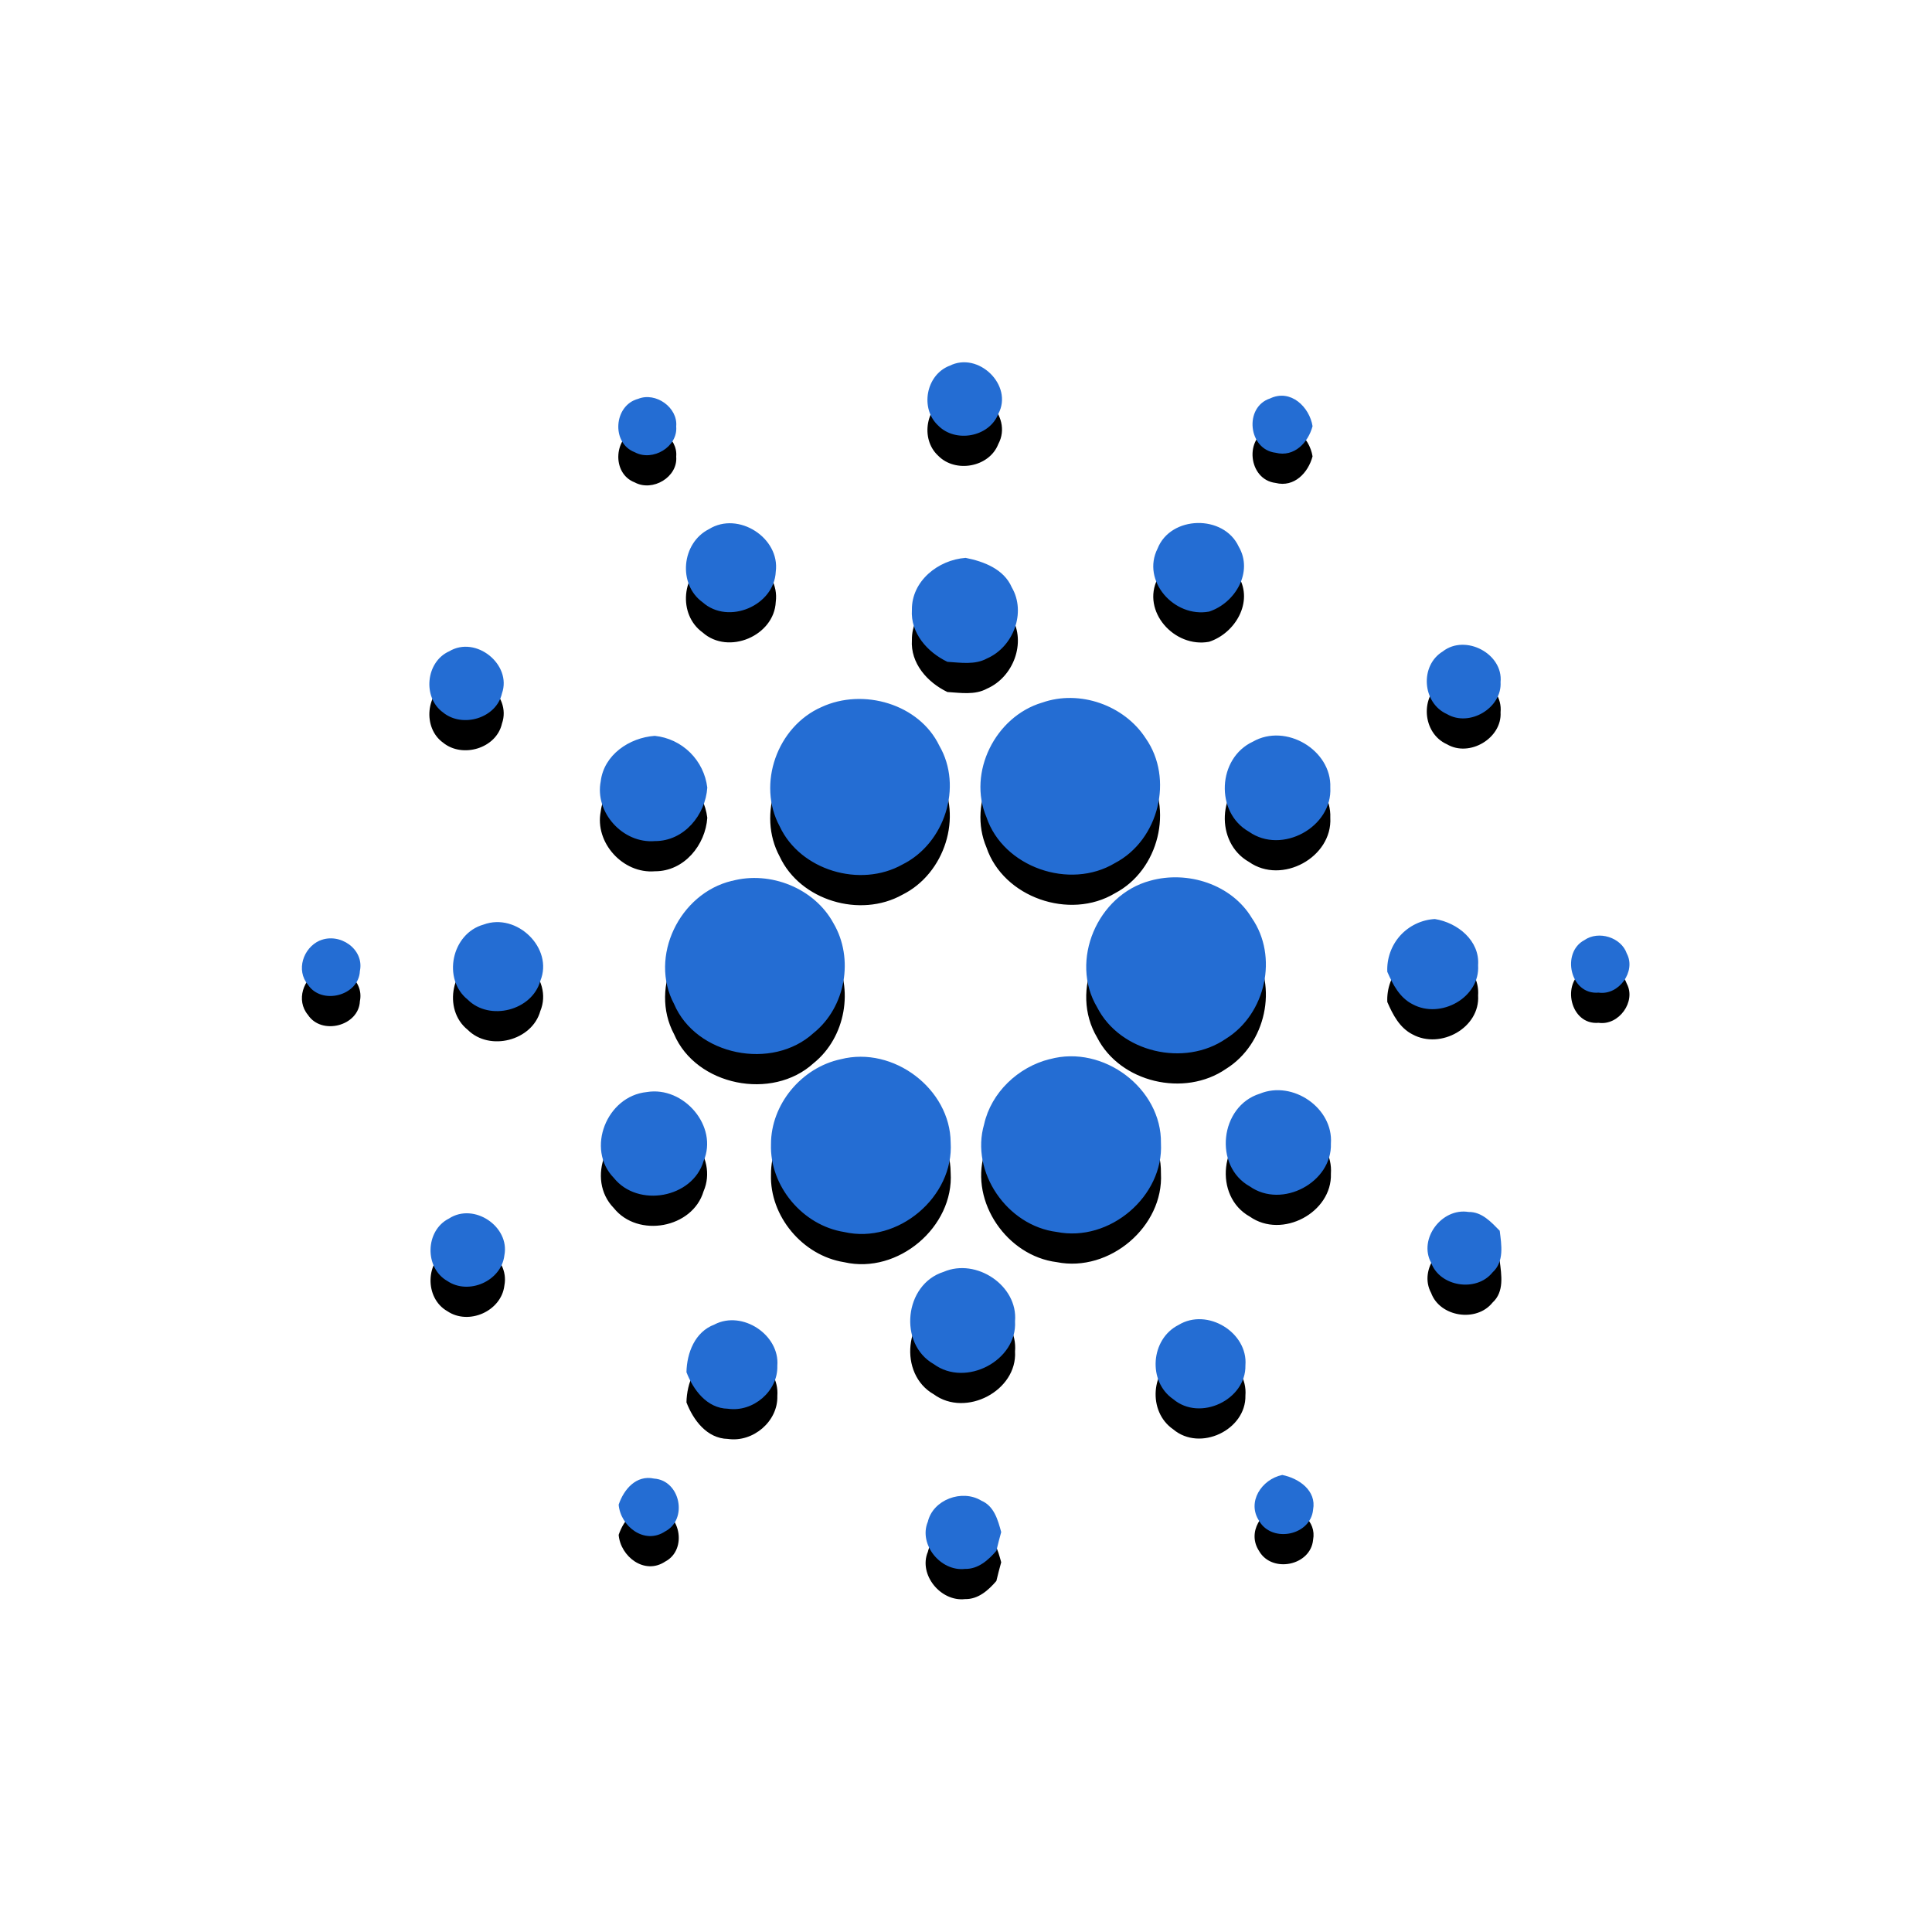
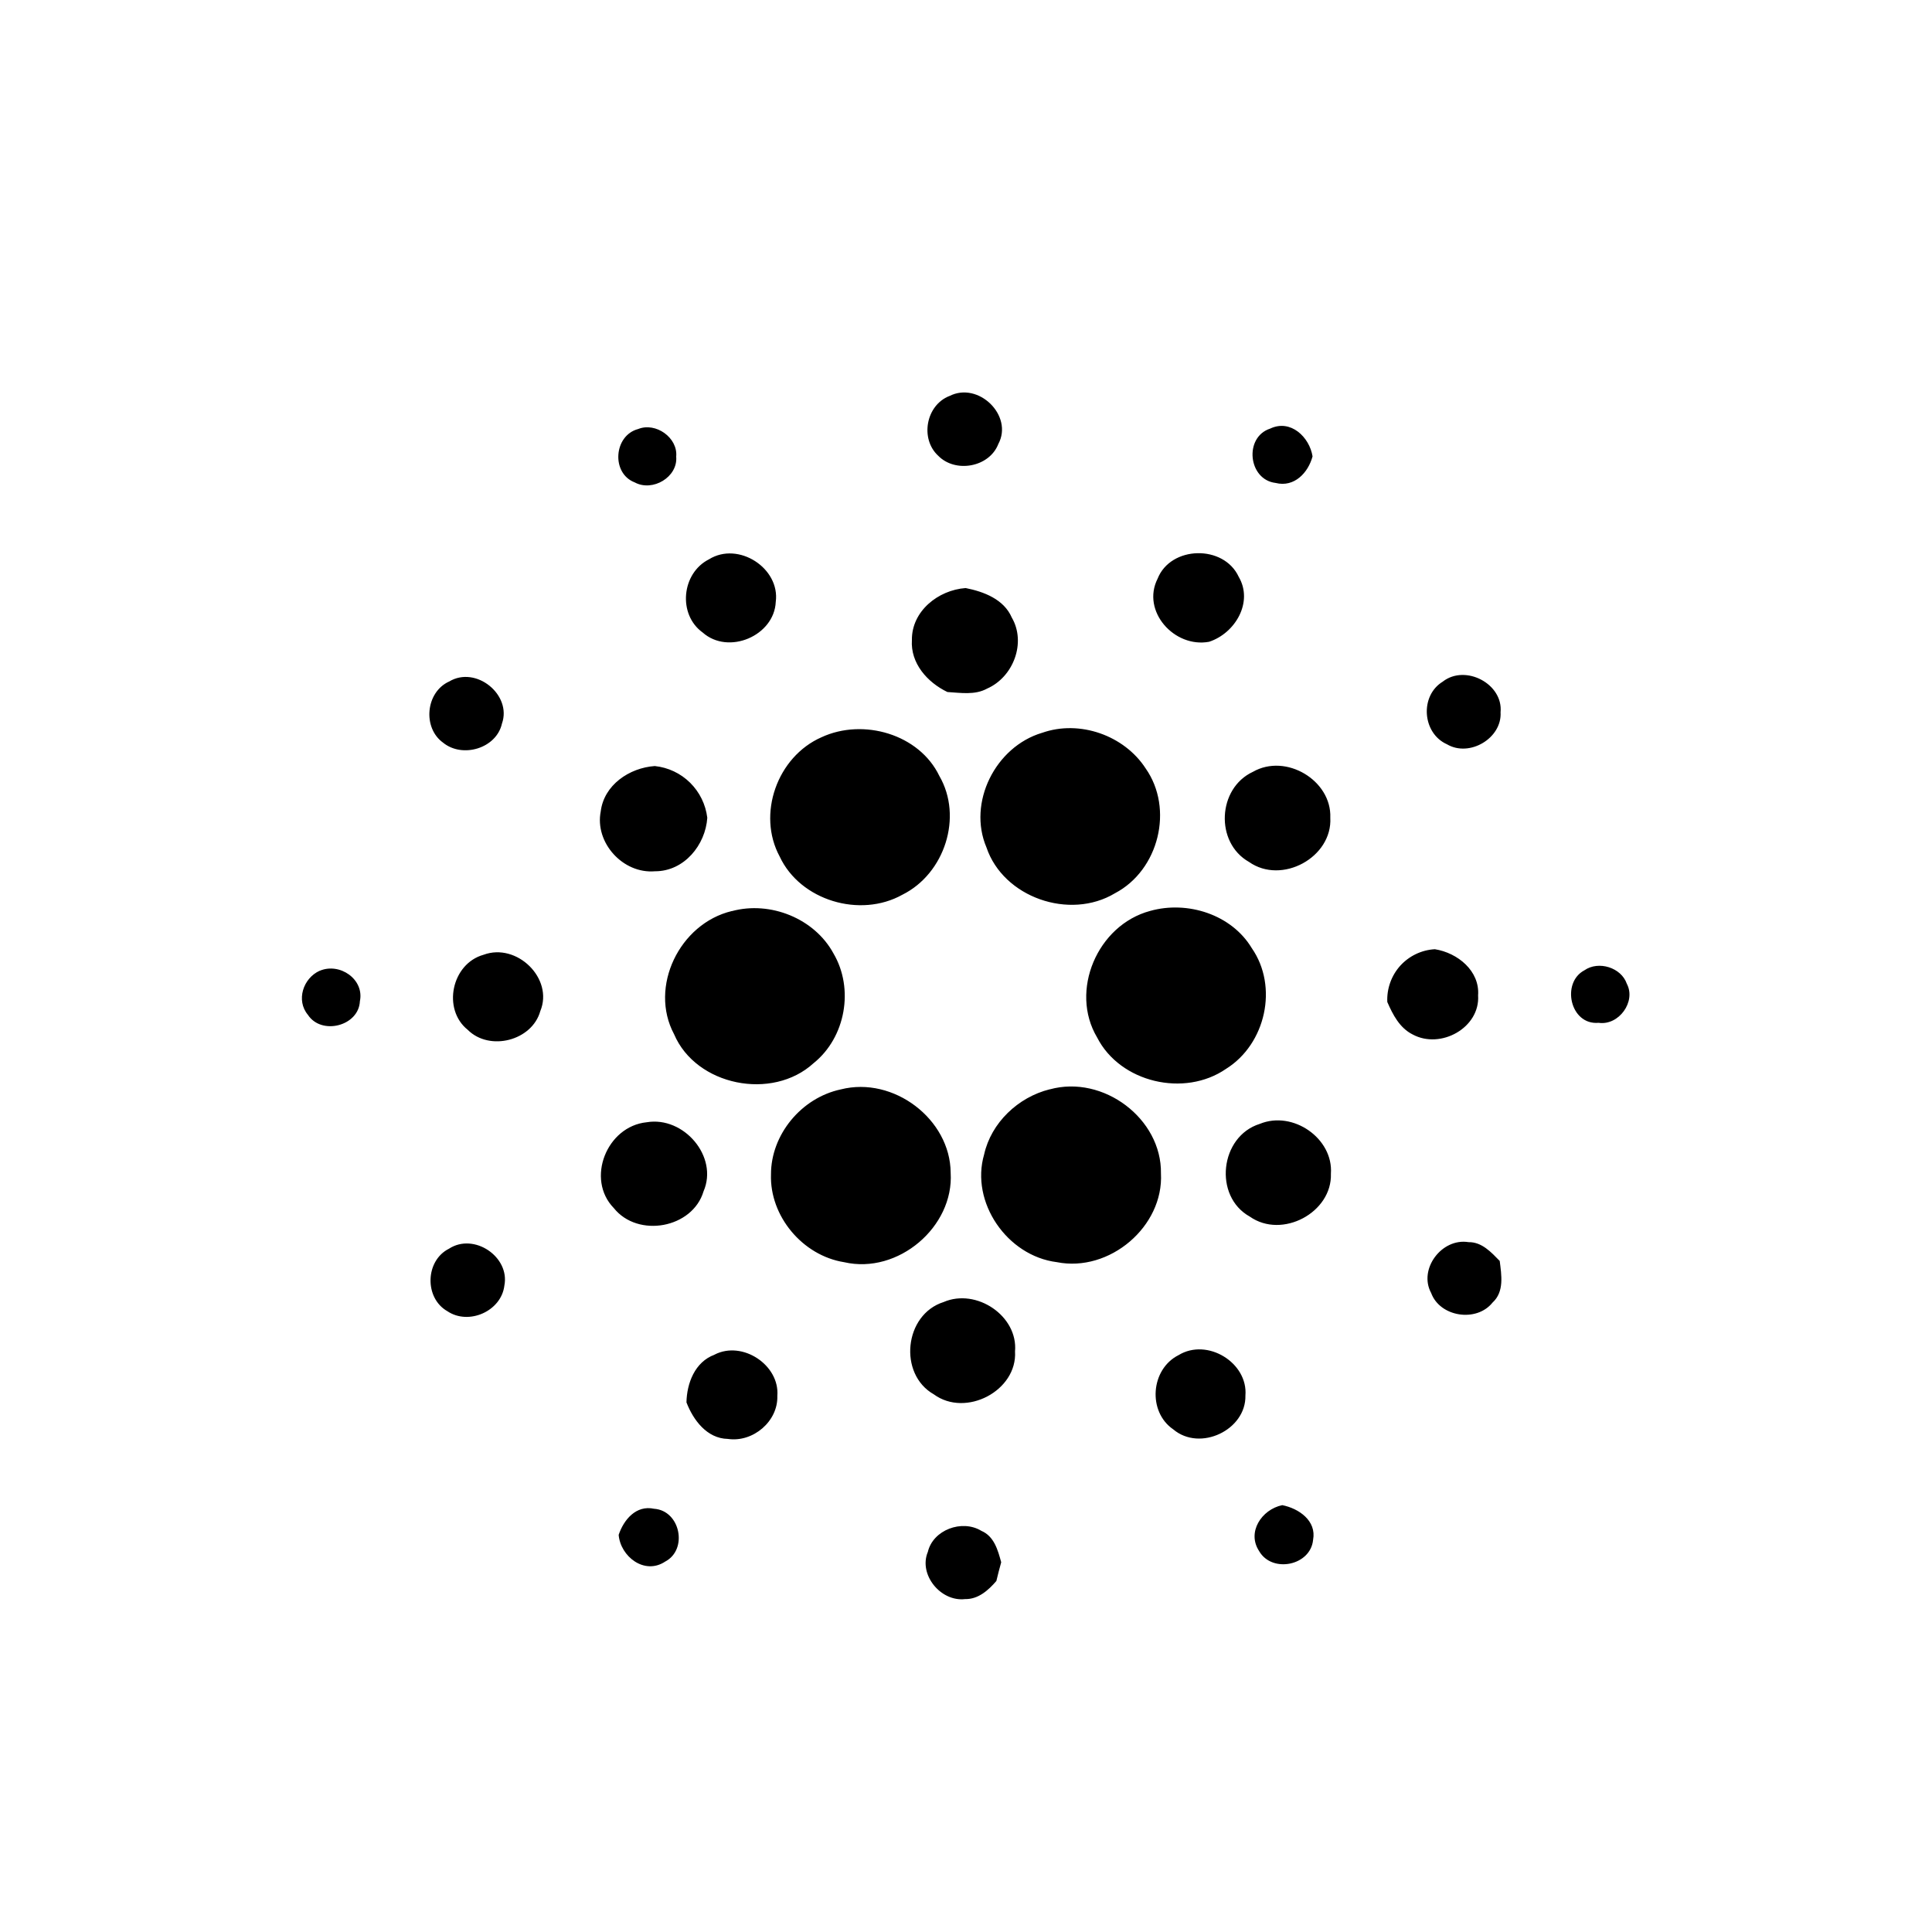
<svg xmlns="http://www.w3.org/2000/svg" width="32" height="32" viewBox="0 0 32 32" fill="none">
  <path d="M16 32C24.837 32 32 24.837 32 16C32 7.163 24.837 0 16 0C7.163 0 0 7.163 0 16C0 24.837 7.163 32 16 32Z" fill="white" />
  <g filter="url(#filter0_d)">
    <path d="M15.725 6.06C16.204 5.813 16.789 6.384 16.535 6.855C16.386 7.239 15.825 7.341 15.539 7.048C15.236 6.768 15.335 6.212 15.725 6.059V6.06ZM10.57 6.606C10.861 6.488 11.23 6.75 11.2 7.063C11.23 7.401 10.81 7.651 10.513 7.49C10.12 7.34 10.165 6.712 10.57 6.606V6.606ZM21.128 7.499C20.673 7.445 20.601 6.741 21.038 6.599C21.378 6.437 21.69 6.742 21.74 7.059C21.668 7.329 21.438 7.577 21.128 7.499V7.499ZM11.743 8.764C12.23 8.461 12.924 8.912 12.849 9.469C12.824 10.03 12.066 10.356 11.638 9.976C11.224 9.678 11.287 8.994 11.743 8.764ZM19.173 9.086C19.39 8.536 20.27 8.518 20.517 9.054C20.762 9.471 20.461 9.988 20.026 10.13C19.449 10.236 18.902 9.622 19.173 9.086ZM15.104 10.099C15.099 9.625 15.537 9.273 15.994 9.24C16.298 9.3 16.628 9.427 16.758 9.728C17.001 10.144 16.785 10.715 16.348 10.906C16.148 11.016 15.91 10.975 15.692 10.962C15.359 10.802 15.078 10.485 15.104 10.099ZM7.438 10.789C7.883 10.519 8.483 11.009 8.314 11.485C8.222 11.896 7.66 12.063 7.339 11.801C6.996 11.555 7.05 10.964 7.439 10.788L7.438 10.789ZM23.9 10.787C24.277 10.499 24.9 10.83 24.854 11.298C24.88 11.725 24.341 12.048 23.967 11.828C23.555 11.645 23.512 11.021 23.9 10.788V10.787ZM17.26 11.638C17.882 11.418 18.622 11.681 18.976 12.228C19.444 12.895 19.196 13.911 18.469 14.294C17.717 14.747 16.618 14.364 16.339 13.536C16.024 12.796 16.484 11.87 17.259 11.638H17.26ZM13.607 11.711C14.297 11.391 15.226 11.659 15.559 12.353C15.951 13.029 15.648 13.97 14.947 14.319C14.245 14.712 13.254 14.414 12.915 13.689C12.534 12.987 12.872 12.034 13.607 11.711V11.711ZM9.95 12.94C10.003 12.503 10.422 12.218 10.845 12.188C11.066 12.211 11.272 12.308 11.43 12.464C11.588 12.62 11.688 12.824 11.715 13.045C11.685 13.495 11.332 13.933 10.848 13.931C10.315 13.976 9.848 13.454 9.95 12.94V12.94ZM20.752 12.284C21.299 11.971 22.058 12.426 22.034 13.044C22.071 13.699 21.231 14.16 20.687 13.776C20.121 13.456 20.165 12.556 20.752 12.284ZM12.122 14.591C12.76 14.418 13.492 14.714 13.805 15.292C14.148 15.874 14.008 16.682 13.475 17.11C12.79 17.736 11.529 17.484 11.165 16.63C10.746 15.847 11.255 14.797 12.121 14.59L12.122 14.591ZM19.049 14.588C19.67 14.413 20.4 14.648 20.734 15.205C21.176 15.842 20.965 16.793 20.308 17.203C19.618 17.68 18.552 17.43 18.172 16.684C17.712 15.913 18.175 14.823 19.049 14.588V14.588ZM8.009 15.314C8.561 15.109 9.173 15.708 8.949 16.247C8.813 16.737 8.11 16.919 7.747 16.557C7.322 16.217 7.479 15.462 8.009 15.314V15.314ZM22.978 16.096C22.968 15.876 23.045 15.66 23.192 15.496C23.34 15.333 23.546 15.234 23.766 15.222C24.144 15.282 24.512 15.582 24.482 15.987C24.517 16.522 23.862 16.885 23.398 16.634C23.181 16.525 23.07 16.306 22.978 16.096ZM5.294 15.58C5.626 15.437 6.037 15.72 5.961 16.083C5.943 16.494 5.326 16.653 5.1 16.309C4.9 16.07 5.02 15.703 5.294 15.579V15.58ZM26.243 15.571C26.477 15.408 26.853 15.525 26.945 15.794C27.102 16.088 26.814 16.49 26.478 16.441C26.006 16.483 25.854 15.776 26.243 15.571ZM13.926 17.544C14.8 17.321 15.74 18.038 15.746 18.924C15.802 19.819 14.876 20.612 13.982 20.406C13.29 20.296 12.747 19.64 12.77 18.953C12.768 18.295 13.272 17.683 13.926 17.544V17.544ZM17.388 17.543C18.275 17.299 19.243 18.029 19.229 18.935C19.276 19.813 18.379 20.58 17.503 20.405C16.678 20.301 16.07 19.41 16.3 18.622C16.416 18.098 16.862 17.672 17.388 17.542V17.543ZM10.712 18.088C11.326 17.985 11.902 18.658 11.653 19.232C11.471 19.844 10.567 20.009 10.167 19.51C9.699 19.03 10.049 18.154 10.712 18.088V18.088ZM20.866 18.115C21.414 17.889 22.086 18.355 22.044 18.94C22.066 19.583 21.236 20.027 20.701 19.651C20.094 19.314 20.205 18.321 20.866 18.115V18.115ZM23.704 20.915C23.49 20.522 23.879 20.001 24.324 20.074C24.544 20.07 24.699 20.241 24.84 20.385C24.869 20.618 24.918 20.896 24.721 21.075C24.454 21.408 23.849 21.313 23.704 20.915V20.915ZM7.436 20.183C7.851 19.912 8.448 20.317 8.354 20.793C8.304 21.216 7.764 21.457 7.409 21.217C7.027 21 7.041 20.381 7.436 20.183V20.183ZM15.629 21.066C16.172 20.831 16.864 21.296 16.812 21.884C16.852 22.534 15.997 22.984 15.466 22.594C14.876 22.259 14.975 21.273 15.629 21.066V21.066ZM11.835 21.937C12.297 21.698 12.917 22.111 12.875 22.621C12.889 23.039 12.475 23.395 12.055 23.333C11.708 23.326 11.482 23.019 11.37 22.728C11.376 22.411 11.509 22.058 11.835 21.938V21.937ZM19.521 21.945C19.997 21.655 20.673 22.071 20.628 22.615C20.64 23.185 19.876 23.549 19.433 23.175C19.005 22.882 19.057 22.178 19.521 21.945ZM20.858 25.195C20.646 24.881 20.895 24.502 21.238 24.43C21.515 24.485 21.808 24.69 21.749 25.004C21.709 25.431 21.075 25.561 20.858 25.196V25.195ZM10.247 24.922C10.331 24.672 10.535 24.425 10.834 24.49C11.269 24.52 11.398 25.166 11.017 25.365C10.675 25.592 10.277 25.281 10.247 24.922ZM15.367 25.209C15.45 24.839 15.935 24.66 16.255 24.856C16.467 24.946 16.529 25.178 16.583 25.376C16.554 25.478 16.528 25.582 16.503 25.686C16.372 25.838 16.203 25.991 15.985 25.986C15.58 26.033 15.214 25.582 15.366 25.209H15.367Z" fill="black" />
  </g>
-   <path d="M15.725 6.06C16.204 5.813 16.789 6.384 16.535 6.855C16.386 7.239 15.825 7.341 15.539 7.048C15.236 6.768 15.335 6.212 15.725 6.059V6.06ZM10.57 6.606C10.861 6.488 11.23 6.75 11.2 7.063C11.23 7.401 10.81 7.651 10.513 7.49C10.12 7.34 10.165 6.712 10.57 6.606V6.606ZM21.128 7.499C20.673 7.445 20.601 6.741 21.038 6.599C21.378 6.437 21.69 6.742 21.74 7.059C21.668 7.329 21.438 7.577 21.128 7.499V7.499ZM11.743 8.764C12.23 8.461 12.924 8.912 12.849 9.469C12.824 10.03 12.066 10.356 11.638 9.976C11.224 9.678 11.287 8.994 11.743 8.764ZM19.173 9.086C19.39 8.536 20.27 8.518 20.517 9.054C20.762 9.471 20.461 9.988 20.026 10.13C19.449 10.236 18.902 9.622 19.173 9.086ZM15.104 10.099C15.099 9.625 15.537 9.273 15.994 9.24C16.298 9.3 16.628 9.427 16.758 9.728C17.001 10.144 16.785 10.715 16.348 10.906C16.148 11.016 15.91 10.975 15.692 10.962C15.359 10.802 15.078 10.485 15.104 10.099ZM7.438 10.789C7.883 10.519 8.483 11.009 8.314 11.485C8.222 11.896 7.66 12.063 7.339 11.801C6.996 11.555 7.05 10.964 7.439 10.788L7.438 10.789ZM23.9 10.787C24.277 10.499 24.9 10.83 24.854 11.298C24.88 11.725 24.341 12.048 23.967 11.828C23.555 11.645 23.512 11.021 23.9 10.788V10.787ZM17.26 11.638C17.882 11.418 18.622 11.681 18.976 12.228C19.444 12.895 19.196 13.911 18.469 14.294C17.717 14.747 16.618 14.364 16.339 13.536C16.024 12.796 16.484 11.87 17.259 11.638H17.26ZM13.607 11.711C14.297 11.391 15.226 11.659 15.559 12.353C15.951 13.029 15.648 13.97 14.947 14.319C14.245 14.712 13.254 14.414 12.915 13.689C12.534 12.987 12.872 12.034 13.607 11.711V11.711ZM9.95 12.94C10.003 12.503 10.422 12.218 10.845 12.188C11.066 12.211 11.272 12.308 11.43 12.464C11.588 12.62 11.688 12.824 11.715 13.045C11.685 13.495 11.332 13.933 10.848 13.931C10.315 13.976 9.848 13.454 9.95 12.94V12.94ZM20.752 12.284C21.299 11.971 22.058 12.426 22.034 13.044C22.071 13.699 21.231 14.16 20.687 13.776C20.121 13.456 20.165 12.556 20.752 12.284ZM12.122 14.591C12.76 14.418 13.492 14.714 13.805 15.292C14.148 15.874 14.008 16.682 13.475 17.11C12.79 17.736 11.529 17.484 11.165 16.63C10.746 15.847 11.255 14.797 12.121 14.59L12.122 14.591ZM19.049 14.588C19.67 14.413 20.4 14.648 20.734 15.205C21.176 15.842 20.965 16.793 20.308 17.203C19.618 17.68 18.552 17.43 18.172 16.684C17.712 15.913 18.175 14.823 19.049 14.588V14.588ZM8.009 15.314C8.561 15.109 9.173 15.708 8.949 16.247C8.813 16.737 8.11 16.919 7.747 16.557C7.322 16.217 7.479 15.462 8.009 15.314V15.314ZM22.978 16.096C22.968 15.876 23.045 15.66 23.192 15.496C23.34 15.333 23.546 15.234 23.766 15.222C24.144 15.282 24.512 15.582 24.482 15.987C24.517 16.522 23.862 16.885 23.398 16.634C23.181 16.525 23.07 16.306 22.978 16.096ZM5.294 15.58C5.626 15.437 6.037 15.72 5.961 16.083C5.943 16.494 5.326 16.653 5.1 16.309C4.9 16.07 5.02 15.703 5.294 15.579V15.58ZM26.243 15.571C26.477 15.408 26.853 15.525 26.945 15.794C27.102 16.088 26.814 16.49 26.478 16.441C26.006 16.483 25.854 15.776 26.243 15.571ZM13.926 17.544C14.8 17.321 15.74 18.038 15.746 18.924C15.802 19.819 14.876 20.612 13.982 20.406C13.29 20.296 12.747 19.64 12.77 18.953C12.768 18.295 13.272 17.683 13.926 17.544V17.544ZM17.388 17.543C18.275 17.299 19.243 18.029 19.229 18.935C19.276 19.813 18.379 20.58 17.503 20.405C16.678 20.301 16.07 19.41 16.3 18.622C16.416 18.098 16.862 17.672 17.388 17.542V17.543ZM10.712 18.088C11.326 17.985 11.902 18.658 11.653 19.232C11.471 19.844 10.567 20.009 10.167 19.51C9.699 19.03 10.049 18.154 10.712 18.088V18.088ZM20.866 18.115C21.414 17.889 22.086 18.355 22.044 18.94C22.066 19.583 21.236 20.027 20.701 19.651C20.094 19.314 20.205 18.321 20.866 18.115V18.115ZM23.704 20.915C23.49 20.522 23.879 20.001 24.324 20.074C24.544 20.07 24.699 20.241 24.84 20.385C24.869 20.618 24.918 20.896 24.721 21.075C24.454 21.408 23.849 21.313 23.704 20.915V20.915ZM7.436 20.183C7.851 19.912 8.448 20.317 8.354 20.793C8.304 21.216 7.764 21.457 7.409 21.217C7.027 21 7.041 20.381 7.436 20.183V20.183ZM15.629 21.066C16.172 20.831 16.864 21.296 16.812 21.884C16.852 22.534 15.997 22.984 15.466 22.594C14.876 22.259 14.975 21.273 15.629 21.066V21.066ZM11.835 21.937C12.297 21.698 12.917 22.111 12.875 22.621C12.889 23.039 12.475 23.395 12.055 23.333C11.708 23.326 11.482 23.019 11.37 22.728C11.376 22.411 11.509 22.058 11.835 21.938V21.937ZM19.521 21.945C19.997 21.655 20.673 22.071 20.628 22.615C20.64 23.185 19.876 23.549 19.433 23.175C19.005 22.882 19.057 22.178 19.521 21.945ZM20.858 25.195C20.646 24.881 20.895 24.502 21.238 24.43C21.515 24.485 21.808 24.69 21.749 25.004C21.709 25.431 21.075 25.561 20.858 25.196V25.195ZM10.247 24.922C10.331 24.672 10.535 24.425 10.834 24.49C11.269 24.52 11.398 25.166 11.017 25.365C10.675 25.592 10.277 25.281 10.247 24.922ZM15.367 25.209C15.45 24.839 15.935 24.66 16.255 24.856C16.467 24.946 16.529 25.178 16.583 25.376C16.554 25.478 16.528 25.582 16.503 25.686C16.372 25.838 16.203 25.991 15.985 25.986C15.58 26.033 15.214 25.582 15.366 25.209H15.367Z" fill="#246DD3" />
  <defs>
    <filter id="filter0_d" x="4" y="5.5" width="23.989" height="21.989" filterUnits="userSpaceOnUse" color-interpolation-filters="sRGB">
      <feFlood flood-opacity="0" result="BackgroundImageFix" />
      <feColorMatrix in="SourceAlpha" type="matrix" values="0 0 0 0 0 0 0 0 0 0 0 0 0 0 0 0 0 0 127 0" />
      <feOffset dy="0.5" />
      <feGaussianBlur stdDeviation="0.5" />
      <feColorMatrix type="matrix" values="0 0 0 0 0 0 0 0 0 0 0 0 0 0 0 0 0 0 0.204 0" />
      <feBlend mode="normal" in2="BackgroundImageFix" result="effect1_dropShadow" />
      <feBlend mode="normal" in="SourceGraphic" in2="effect1_dropShadow" result="shape" />
    </filter>
  </defs>
</svg>